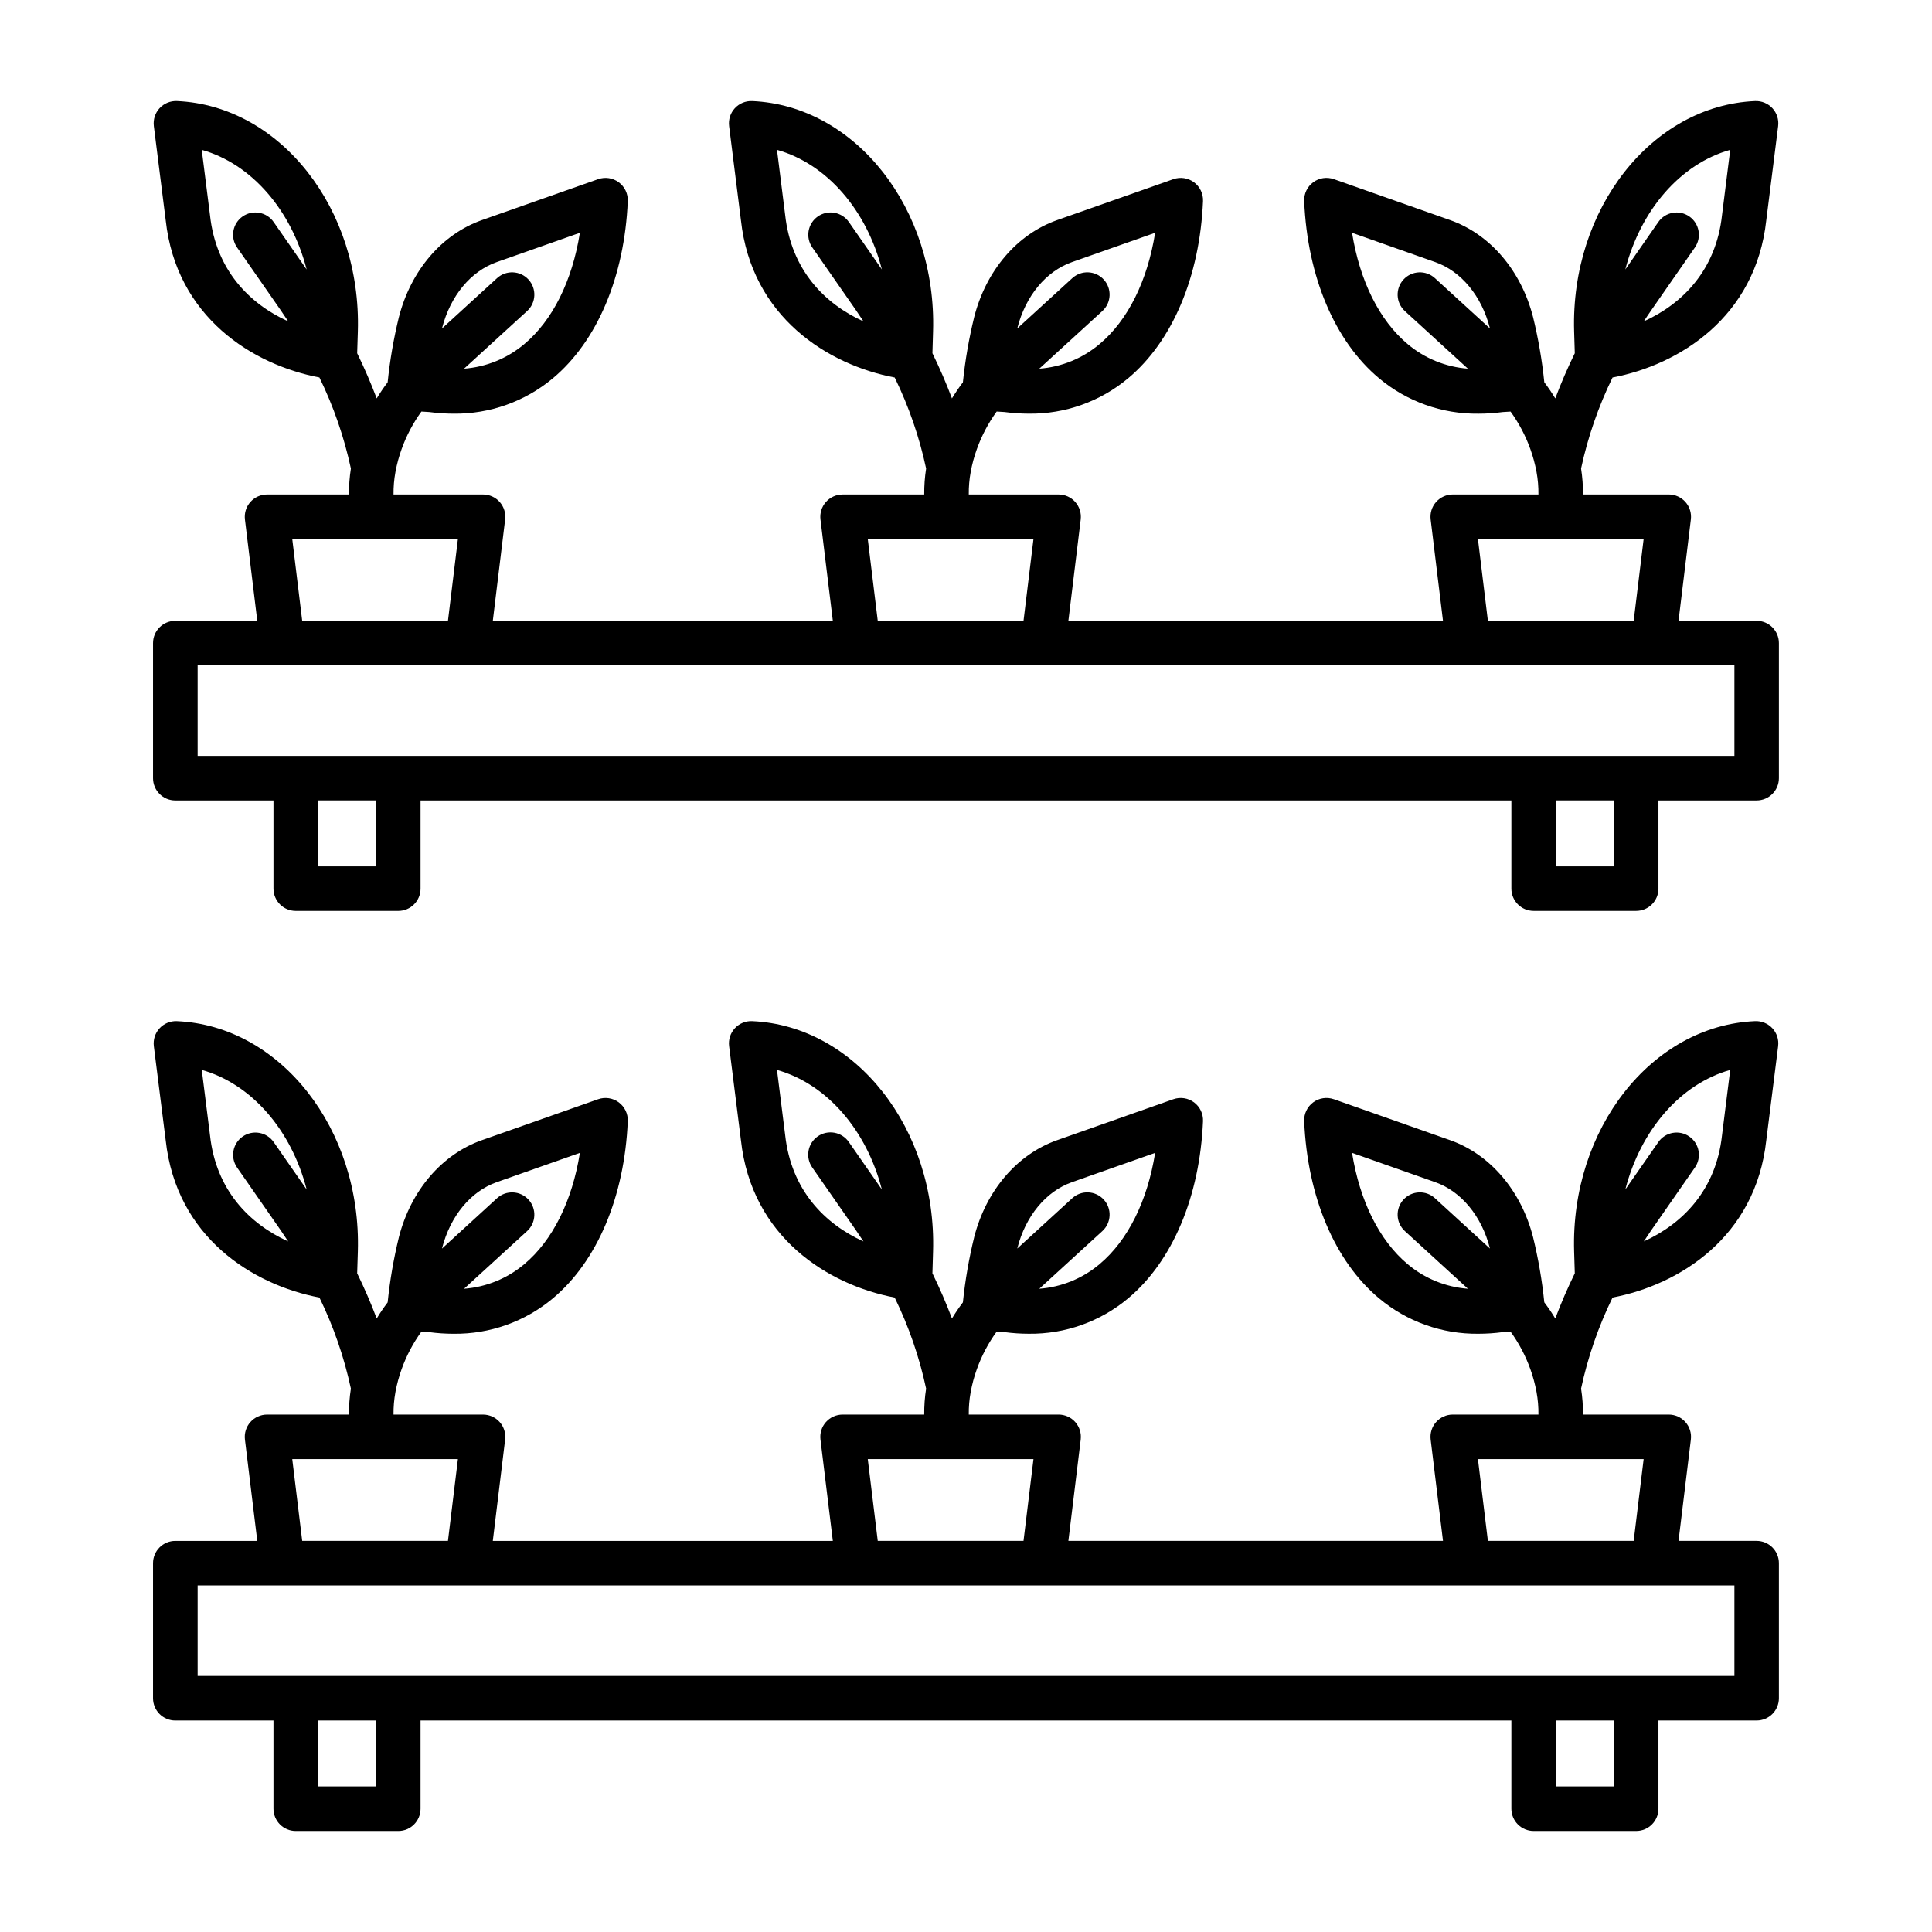
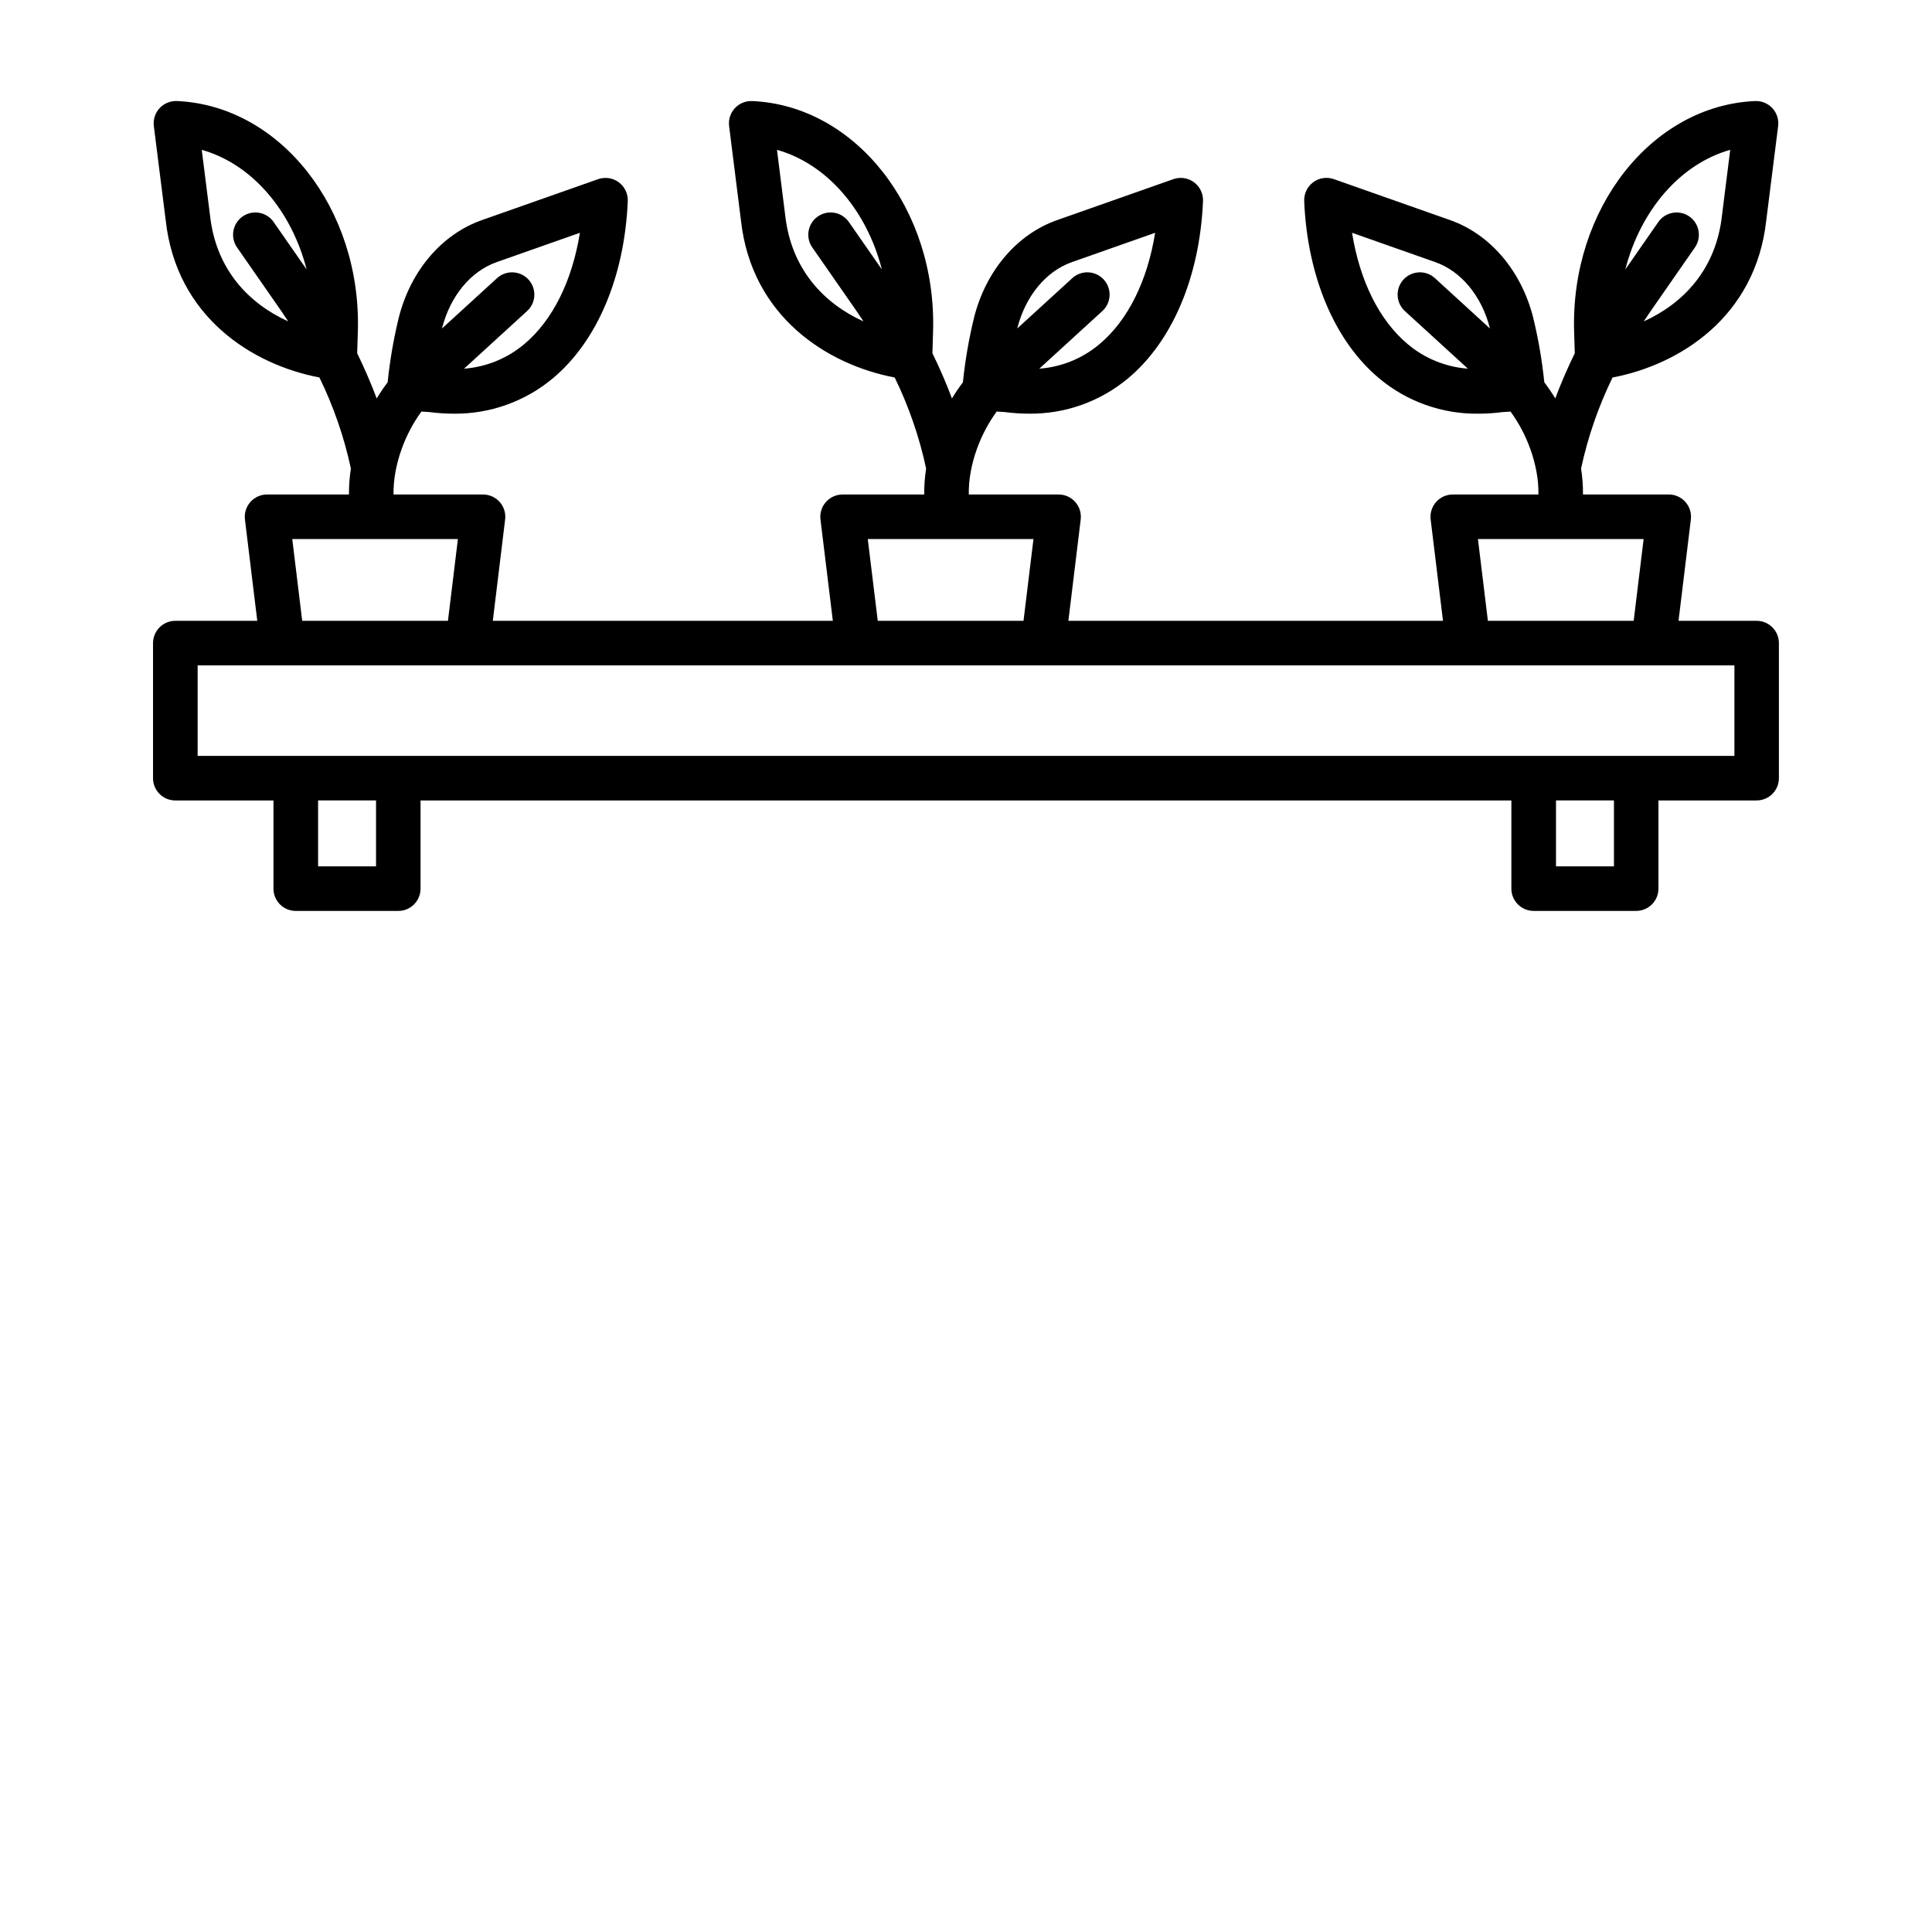
<svg xmlns="http://www.w3.org/2000/svg" fill="#000000" width="800px" height="800px" version="1.1" viewBox="144 144 512 512">
  <g>
    <path d="m609.53 308.52h-20.703l3.269-26.863c0.203-1.676-0.32-3.363-1.441-4.629-1.121-1.262-2.731-1.988-4.418-1.988h-22.73c0.02-2.301-0.152-4.602-0.508-6.879 1.797-8.348 4.598-16.449 8.344-24.121 17.613-3.332 37.918-15.93 40.738-41.668l3.144-24.953v-0.004c0.215-1.727-0.34-3.461-1.516-4.738-1.18-1.277-2.863-1.973-4.602-1.898-27.41 1.199-48.914 28.586-47.949 61.043l0.176 5.789c-1.961 4.012-3.691 8.023-5.172 11.977h0.004c-0.895-1.477-1.867-2.902-2.91-4.281-0.594-5.82-1.59-11.594-2.981-17.277-3.168-12.355-11.387-21.965-21.98-25.703l-30.809-10.855v0.004c-1.852-0.652-3.902-0.344-5.477 0.824-1.578 1.168-2.469 3.043-2.387 5 0.855 20.012 8.094 37.129 19.859 46.961 7.371 6.168 16.707 9.492 26.32 9.371 2.148 0 4.297-0.145 6.426-0.43l2.078-0.129h0.004c2.211 3.047 3.977 6.391 5.246 9.938 0.695 1.938 1.234 3.926 1.617 5.949 0.008 0.043 0.016 0.086 0.023 0.125 0.359 1.965 0.527 3.961 0.504 5.961h-22.703c-1.688 0-3.297 0.723-4.418 1.988-1.121 1.266-1.645 2.949-1.441 4.629l3.269 26.863h-99.277l3.269-26.863h-0.004c0.207-1.68-0.32-3.363-1.441-4.629-1.117-1.266-2.727-1.988-4.418-1.988h-23.801c-0.023-2.004 0.145-4.008 0.508-5.977 0.375-2.059 0.922-4.082 1.633-6.047 1.27-3.551 3.035-6.906 5.254-9.957l2.086 0.129h-0.004c2.133 0.285 4.281 0.43 6.43 0.434 9.609 0.121 18.941-3.203 26.312-9.367 11.766-9.832 19-26.949 19.855-46.961 0.082-1.957-0.812-3.828-2.387-4.996-1.574-1.164-3.625-1.473-5.477-0.824l-30.801 10.852c-10.609 3.738-18.824 13.348-21.98 25.703h0.004c-1.395 5.688-2.394 11.461-2.992 17.285-1.039 1.375-2.008 2.797-2.902 4.269-1.477-3.953-3.211-7.965-5.172-11.977l0.168-5.789c0.984-32.457-20.523-59.84-47.934-61.043l0.004 0.004c-1.738-0.078-3.422 0.617-4.602 1.895-1.18 1.277-1.734 3.012-1.516 4.738l3.125 24.902c2.809 25.781 23.133 38.391 40.75 41.723h0.004c3.746 7.676 6.543 15.777 8.328 24.129-0.355 2.277-0.523 4.574-0.5 6.879h-21.633c-1.691 0-3.301 0.723-4.422 1.988s-1.645 2.953-1.441 4.629l3.277 26.855h-90.113l3.269-26.863v0.004c0.203-1.68-0.32-3.363-1.441-4.629-1.121-1.266-2.731-1.988-4.422-1.988h-23.715c-0.023-2 0.145-3.996 0.508-5.961 0.008-0.043 0.016-0.082 0.023-0.125h-0.004c0.383-2.019 0.922-4.004 1.617-5.941 1.266-3.551 3.035-6.902 5.25-9.953l2.078 0.129c2.129 0.285 4.277 0.43 6.426 0.434 9.613 0.117 18.949-3.207 26.32-9.371 11.766-9.832 19.004-26.949 19.859-46.957 0.082-1.957-0.812-3.828-2.387-4.996s-3.625-1.477-5.477-0.824l-30.809 10.855c-10.594 3.738-18.812 13.344-21.98 25.703v-0.004c-1.391 5.684-2.387 11.457-2.981 17.277-1.043 1.375-2.012 2.801-2.906 4.277-1.484-3.953-3.211-7.965-5.172-11.977l0.18-5.793c0.965-32.453-20.543-59.84-47.949-61.043-1.738-0.074-3.422 0.621-4.602 1.898-1.176 1.277-1.73 3.012-1.516 4.738l3.144 24.953c2.816 25.738 23.125 38.336 40.738 41.668v0.004c3.746 7.676 6.547 15.777 8.34 24.129-0.355 2.277-0.527 4.578-0.508 6.879h-21.707c-1.691 0-3.301 0.727-4.422 1.988-1.121 1.266-1.645 2.953-1.441 4.629l3.269 26.863h-21.723c-3.262 0-5.902 2.644-5.902 5.902v35.801c0 3.262 2.641 5.902 5.902 5.902h26.016v23.371c0 3.262 2.644 5.902 5.906 5.902h27.168c3.262 0 5.902-2.641 5.902-5.902v-23.375h289.08v23.371c0 3.262 2.644 5.902 5.902 5.902h27.168c3.262 0 5.906-2.641 5.906-5.902v-23.371h26.016c3.262 0 5.906-2.644 5.906-5.902v-35.801c0-3.258-2.644-5.902-5.906-5.902zm-7.004-124.81-2.164 17.227c0 0.031-0.008 0.066-0.012 0.098-1.586 14.531-10.449 23.477-20.73 28.137 0.641-0.988 1.289-1.961 1.945-2.898l11.602-16.688-0.004-0.004c1.863-2.676 1.199-6.356-1.477-8.219-2.68-1.859-6.356-1.199-8.219 1.48l-8.742 12.574c4.043-15.723 14.574-27.984 27.801-31.707zm-78.25 34.008c-2.406-2.203-6.141-2.035-8.34 0.371-2.203 2.406-2.035 6.141 0.371 8.344l16.703 15.273v-0.004c-5.871-0.438-11.457-2.715-15.957-6.508-7.527-6.293-12.707-16.777-14.746-29.504l22.059 7.773c6.871 2.422 12.281 8.965 14.465 17.496 0.008 0.031 0.016 0.062 0.023 0.094zm-110.67 13.238c2.18-8.531 7.586-15.07 14.465-17.492l22.051-7.773c-2.035 12.727-7.215 23.215-14.742 29.504-4.5 3.797-10.086 6.074-15.957 6.508l16.711-15.273c2.41-2.199 2.574-5.938 0.375-8.344-2.203-2.406-5.938-2.574-8.344-0.371l-14.578 13.328c0.008-0.027 0.012-0.059 0.02-0.086zm-54.332-21.371 11.617 16.699c0.652 0.934 1.301 1.902 1.945 2.894-10.289-4.668-19.168-13.633-20.762-28.242l-2.164-17.23c13.23 3.723 23.758 15.977 27.797 31.699l-8.746-12.57c-0.895-1.285-2.266-2.164-3.805-2.441-1.543-0.277-3.133 0.07-4.418 0.965-1.289 0.895-2.164 2.262-2.441 3.805-0.277 1.543 0.074 3.133 0.969 4.418zm-98.121 21.375c2.188-8.535 7.598-15.074 14.465-17.496l22.059-7.773c-2.035 12.727-7.215 23.211-14.746 29.504l0.004-0.004c-4.5 3.797-10.086 6.074-15.957 6.512l16.707-15.27c2.41-2.203 2.574-5.938 0.375-8.344-2.203-2.406-5.938-2.574-8.344-0.371l-14.582 13.332c0.008-0.027 0.02-0.062 0.02-0.09zm-54.324-21.379 11.605 16.691c0.652 0.938 1.301 1.906 1.941 2.898-10.281-4.66-19.148-13.605-20.723-28.137 0-0.035-0.008-0.066-0.012-0.098l-2.176-17.227c13.23 3.723 23.758 15.984 27.801 31.707l-8.742-12.574c-1.859-2.68-5.539-3.34-8.219-1.48-2.676 1.863-3.34 5.543-1.477 8.219zm372.75 77.27-2.637 21.668h-38.637l-2.637-21.668zm-161.7 0-2.637 21.668h-38.629l-2.644-21.668zm-152.53 0-2.637 21.668h-38.625l-2.637-21.668zm-21.695 86.738h-15.359v-17.465h15.359zm328.06 0h-15.359v-17.465h15.359zm31.922-29.273h-407.26v-23.988h407.26z" />
-     <path d="m609.53 552.35h-20.703l3.269-26.859c0.203-1.676-0.32-3.363-1.441-4.625-1.121-1.266-2.731-1.992-4.418-1.992h-22.73c0.02-2.301-0.152-4.602-0.508-6.879 1.793-8.352 4.594-16.457 8.344-24.133 17.613-3.34 37.914-15.941 40.738-41.664l3.144-24.957h-0.004c0.219-1.727-0.34-3.461-1.516-4.738-1.18-1.277-2.863-1.973-4.602-1.898-27.406 1.199-48.914 28.586-47.945 61.047l0.176 5.789c-1.961 4.012-3.691 8.023-5.172 11.977h0.004c-0.895-1.477-1.867-2.906-2.91-4.281-0.594-5.82-1.59-11.594-2.981-17.277-3.168-12.355-11.387-21.965-21.98-25.703l-30.809-10.855v0.004c-1.848-0.652-3.902-0.344-5.477 0.824-1.574 1.168-2.469 3.039-2.387 4.996 0.855 20.012 8.094 37.129 19.859 46.961 7.371 6.168 16.707 9.492 26.316 9.371 2.152 0 4.301-0.145 6.43-0.43l2.078-0.129 0.004-0.004c2.215 3.051 3.981 6.398 5.246 9.945 0.695 1.938 1.234 3.926 1.617 5.945 0.008 0.043 0.016 0.086 0.023 0.129 0.359 1.969 0.527 3.965 0.504 5.961h-22.703c-1.688 0-3.297 0.727-4.418 1.992-1.121 1.262-1.645 2.949-1.441 4.625l3.269 26.859h-99.277l3.269-26.859h-0.004c0.207-1.676-0.32-3.363-1.438-4.625-1.121-1.266-2.731-1.992-4.422-1.992h-23.801c-0.023-2.004 0.145-4.004 0.508-5.977 0.375-2.059 0.922-4.082 1.633-6.051 1.266-3.551 3.035-6.902 5.25-9.953l2.086 0.129v0.004c2.133 0.285 4.281 0.43 6.43 0.43 9.609 0.121 18.941-3.203 26.312-9.367 11.762-9.832 19-26.949 19.855-46.965 0.082-1.957-0.812-3.828-2.387-4.996-1.574-1.164-3.625-1.473-5.477-0.824l-30.801 10.855c-10.605 3.738-18.824 13.348-21.98 25.703l0.004-0.004c-1.395 5.688-2.394 11.461-2.992 17.285-1.039 1.371-2.008 2.797-2.902 4.269-1.477-3.953-3.211-7.961-5.172-11.973l0.168-5.789c0.984-32.457-20.523-59.84-47.934-61.043l0.004-0.004c-1.738-0.074-3.422 0.617-4.602 1.898-1.176 1.277-1.734 3.012-1.516 4.734l3.129 24.906c2.809 25.762 23.129 38.375 40.75 41.723v0.004c3.746 7.676 6.543 15.777 8.328 24.133-0.355 2.273-0.523 4.574-0.5 6.875h-21.633c-1.691 0-3.301 0.727-4.422 1.992s-1.645 2.949-1.441 4.629l3.277 26.855h-90.113l3.269-26.859c0.203-1.676-0.32-3.363-1.441-4.625-1.121-1.266-2.731-1.992-4.422-1.992h-23.715c-0.023-1.996 0.145-3.992 0.508-5.961 0.008-0.043 0.016-0.086 0.023-0.129l-0.004 0.004c0.383-2.019 0.922-4.008 1.617-5.941 1.266-3.551 3.035-6.902 5.25-9.953l2.078 0.129v0.004c2.129 0.285 4.277 0.43 6.43 0.43 9.609 0.121 18.945-3.203 26.316-9.371 11.766-9.832 19.004-26.949 19.859-46.961 0.082-1.957-0.812-3.828-2.387-4.996-1.574-1.168-3.625-1.477-5.477-0.824l-30.812 10.855c-10.594 3.738-18.809 13.344-21.98 25.703l0.004-0.004c-1.391 5.684-2.387 11.457-2.981 17.281-1.043 1.375-2.012 2.801-2.906 4.277-1.48-3.953-3.211-7.961-5.172-11.977l0.18-5.793c0.969-32.457-20.539-59.84-47.945-61.039l-0.004-0.004c-1.738-0.074-3.422 0.621-4.598 1.898-1.18 1.277-1.734 3.012-1.52 4.738l3.144 24.957c2.816 25.723 23.125 38.324 40.738 41.664 3.746 7.676 6.547 15.781 8.34 24.133-0.355 2.277-0.523 4.578-0.504 6.879h-21.711c-1.691 0-3.301 0.727-4.422 1.992-1.121 1.262-1.645 2.949-1.441 4.625l3.269 26.859h-21.723c-3.262 0-5.902 2.644-5.902 5.902v35.801c0 3.262 2.641 5.902 5.902 5.902h26.016v23.371c0 3.262 2.644 5.902 5.906 5.902h27.168c3.262 0 5.902-2.641 5.902-5.902v-23.375h289.08v23.371c0 3.262 2.644 5.902 5.902 5.902h27.168c3.262 0 5.906-2.641 5.906-5.902v-23.371h26.016c3.262 0 5.906-2.644 5.906-5.902v-35.801c0-3.258-2.644-5.902-5.906-5.902zm-7.004-124.81-2.164 17.227c0 0.035-0.008 0.066-0.012 0.098-1.574 14.516-10.445 23.461-20.727 28.125 0.641-0.988 1.289-1.961 1.941-2.902l11.602-16.68v0.004c1.863-2.68 1.203-6.359-1.477-8.219-2.676-1.863-6.356-1.203-8.215 1.477l-8.746 12.562c4.043-15.715 14.57-27.969 27.797-31.691zm-78.25 33.996c-2.406-2.199-6.141-2.031-8.34 0.371-2.203 2.406-2.035 6.141 0.371 8.344l16.707 15.281c-5.871-0.434-11.457-2.711-15.961-6.508-7.527-6.293-12.707-16.777-14.746-29.504l22.059 7.773c6.871 2.422 12.281 8.965 14.465 17.496 0.008 0.027 0.016 0.059 0.02 0.086zm-110.67 13.25c2.18-8.531 7.586-15.07 14.465-17.492l22.051-7.773c-2.035 12.727-7.215 23.215-14.742 29.504-4.5 3.797-10.086 6.07-15.957 6.504l16.715-15.281c2.406-2.199 2.57-5.934 0.371-8.34-2.203-2.406-5.938-2.574-8.344-0.375l-14.578 13.336c0.008-0.027 0.016-0.059 0.02-0.082zm-54.332-21.371 11.609 16.68c0.652 0.938 1.301 1.91 1.945 2.902-10.285-4.668-19.164-13.633-20.754-28.227l-2.164-17.23c13.227 3.719 23.754 15.973 27.793 31.684l-8.742-12.559c-0.891-1.301-2.262-2.191-3.809-2.477-1.551-0.285-3.148 0.059-4.441 0.961-1.293 0.898-2.172 2.277-2.441 3.828-0.273 1.555 0.09 3.148 1 4.434zm-98.121 21.375c2.188-8.535 7.598-15.074 14.465-17.496l22.059-7.773c-2.035 12.727-7.215 23.211-14.746 29.504l0.004-0.004c-4.504 3.797-10.09 6.074-15.961 6.512l16.711-15.277c2.406-2.203 2.574-5.938 0.371-8.344-2.199-2.406-5.934-2.57-8.34-0.371l-14.582 13.34c0.008-0.031 0.02-0.062 0.02-0.09zm-54.324-21.375 11.598 16.676c0.652 0.941 1.301 1.914 1.945 2.906-10.281-4.668-19.145-13.613-20.719-28.133 0-0.035-0.008-0.066-0.012-0.098l-2.168-17.227c13.227 3.723 23.754 15.977 27.797 31.695l-8.738-12.566h-0.004c-1.859-2.676-5.539-3.336-8.219-1.473-2.676 1.859-3.336 5.539-1.477 8.219zm372.75 77.266-2.637 21.668h-38.637l-2.637-21.668zm-161.7 0-2.637 21.668h-38.629l-2.644-21.668zm-152.53 0-2.637 21.668h-38.625l-2.637-21.668zm-21.695 86.738h-15.359v-17.465h15.359zm328.06 0h-15.359v-17.465h15.359zm31.922-29.273h-407.26v-23.988h407.26z" />
  </g>
</svg>